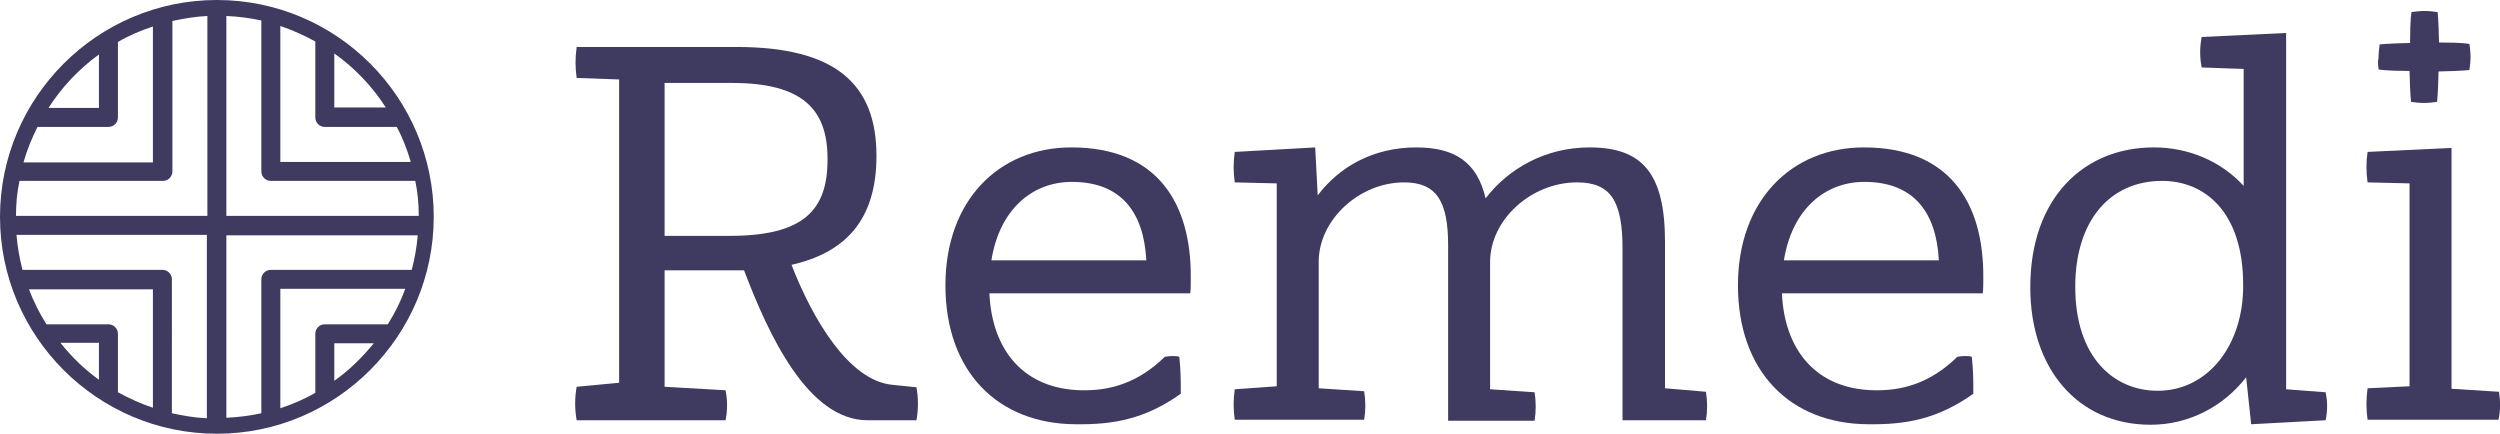
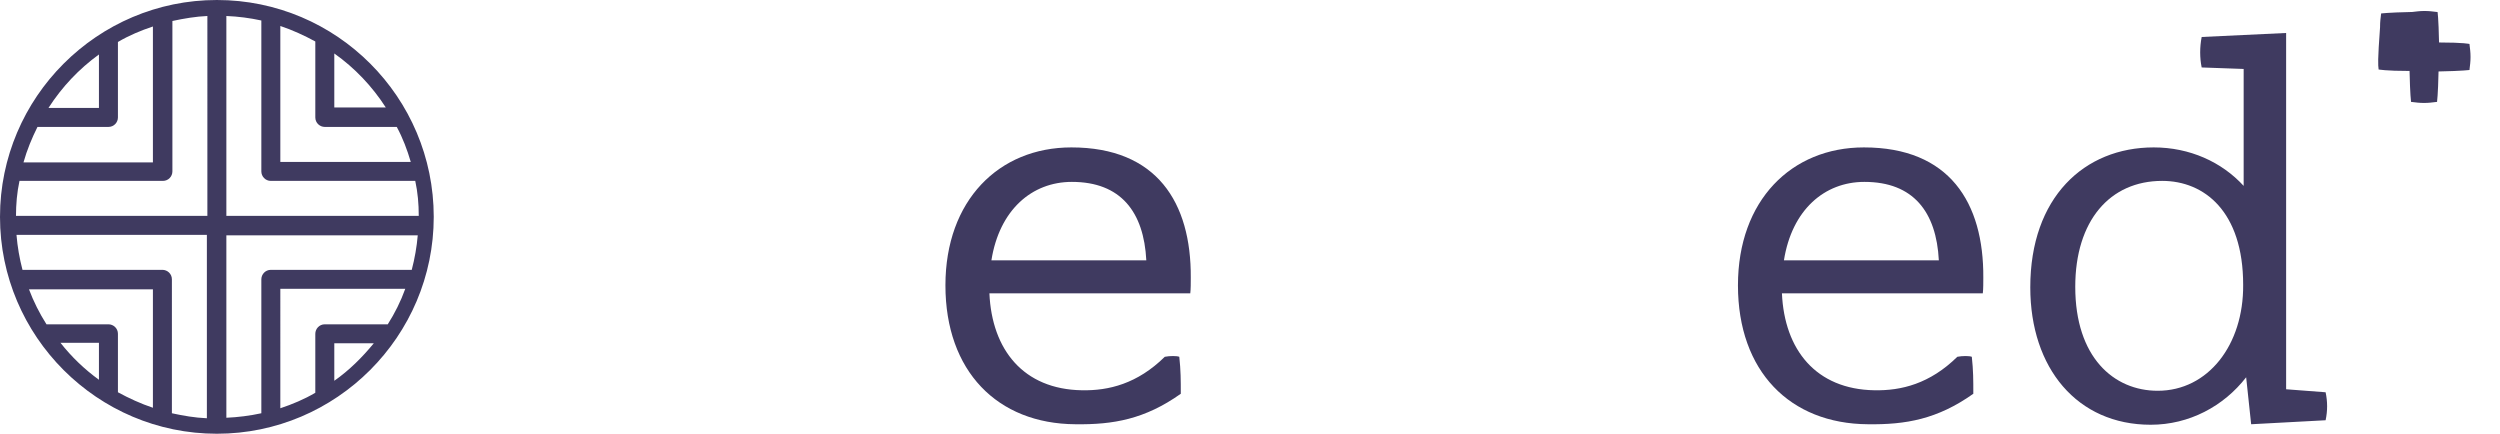
<svg xmlns="http://www.w3.org/2000/svg" version="1.1" id="Layer_1" x="0px" y="0px" viewBox="0 0 500.3 86.9" style="enable-background:new 0 0 500.3 86.9;" xml:space="preserve">
  <style type="text/css">
	.st0{fill:#FFFFFF;}
	.st1{fill:#5B89B4;}
	.st2{fill:#FF8672;}
	.st3{fill:#71A850;}
	.st4{fill:#EBA900;}
	.st5{fill:#3F3A60;}
</style>
  <g>
    <g>
-       <path class="st5" d="M178.5,77c-8.7-0.9-15.9-13.2-20.1-24c11-2.5,17-9.2,17-21.8c0-14.4-8.2-21.8-28-21.8h-32    c-0.3,2.2-0.3,4.1,0,6.2l8.5,0.3v60.7l-8.5,0.8c-0.4,2.3-0.4,4.4,0,6.7h29.8c0.4-2,0.4-4,0-6L133,77.4V54.1h14.1h1.8    c4.9,12.9,12.8,30,24.7,30h9.8c0.4-2.3,0.4-4.3,0-6.6L178.5,77z M146,47.2h-13V16.6h13.5c13.9,0,19.1,5.1,19.1,15.1    C165.7,42.1,160.8,47.2,146,47.2z" />
      <path class="st5" d="M214.4,29.5c-14.5,0-25.2,10.6-25.2,27.6c0,17.2,10.4,27.7,26,27.8c7.6,0.1,13.9-1,21.1-6.1    c0-2.8,0-4.6-0.3-7.4c-0.5-0.2-1.9-0.2-2.9,0c-5.5,5.4-11.2,6.8-16.6,6.7c-11.7-0.2-18-8.1-18.5-19.4h40.2    c0.1-0.8,0.1-2.2,0.1-3.1C238.4,40.5,231.5,29.5,214.4,29.5z M198.4,52.1c1.6-10.1,8.1-15.7,16.1-15.7c9.8,0,14.4,6,14.9,15.7    H198.4z" />
-       <path class="st5" d="M333.2,77.7V48.4c0-13.8-4.6-18.9-15.1-18.9c-8.9,0-16.3,4.3-20.8,10.2c-1.7-7.3-6.2-10.2-13.9-10.2    c-8.6,0-15.4,3.9-19.7,9.6l-0.5-9.6l-16.1,0.9c-0.3,2-0.3,4.1,0,6.1l8.4,0.2v40.6l-8.4,0.6c-0.3,2-0.3,4.1,0,6.1h25.9    c0.3-1.9,0.3-3.8,0-5.7l-9.1-0.6V52.4c0-8.4,8.1-15.9,17.1-15.9c6.5,0,8.8,3.8,8.8,12.6v35.1h17.3c0.3-1.9,0.3-3.8,0-5.7l-8.9-0.6    V52.4c0-8.4,8.2-15.9,17.4-15.9c6.8,0,9.1,3.8,9.1,13.3v34.3h16.7c0.3-1.9,0.3-3.8,0-5.7L333.2,77.7z" />
      <path class="st5" d="M373,29.5c-14.5,0-25.2,10.6-25.2,27.6c0,17.2,10.4,27.7,26,27.8c7.6,0.1,13.9-1,21.1-6.1    c0-2.8,0-4.6-0.3-7.4c-0.5-0.2-1.9-0.2-2.9,0c-5.5,5.4-11.2,6.8-16.6,6.7c-11.7-0.2-18-8.1-18.5-19.4h40.2    c0.1-0.8,0.1-2.2,0.1-3.1C397,40.5,390.1,29.5,373,29.5z M357,52.1c1.6-10.1,8.1-15.7,16.1-15.7c9.8,0,14.4,6,14.9,15.7H357z" />
      <path class="st5" d="M457.5,77.9V6.6l-16.9,0.8c-0.4,2-0.4,4.2,0,6.1l8.4,0.3v23.4c-4.4-4.8-10.8-7.7-18-7.7    c-13.9,0-24.7,10-24.7,28c0,16.2,9.4,27.5,24.1,27.5c7.7,0,14.6-3.7,19.1-9.5l1,9.4l14.9-0.8c0.4-1.9,0.4-3.7,0-5.6L457.5,77.9z     M431.8,78.2c-8.8,0-16.5-6.7-16.5-20.8c0-13.2,6.9-21.2,17.4-21.2c8.4,0,16.2,6.1,16.2,20.8C449,69,441.9,78.2,431.8,78.2z" />
-       <path class="st5" d="M500.1,78.4l-9.5-0.6V29.6l-16.8,0.8c-0.3,2-0.3,4.1,0,6.1l8.4,0.2v40.6l-8.4,0.4c-0.3,2.2-0.3,4.2,0,6.3    h26.2C500.4,82.2,500.4,80.3,500.1,78.4z" />
-       <path class="st5" d="M476,13.8c0,0,0,0.1,0,0.1c0,0,1.4,0.3,6.2,0.3c0.1,4.8,0.3,6.2,0.3,6.2c0,0,0.1,0,0.1,0    c0.8,0.1,1.6,0.2,2.4,0.2c0,0,0.1,0,0.1,0c0,0,0.1,0,0.1,0c0.8,0,1.6-0.1,2.4-0.2c0,0,0.1,0,0.1,0c0,0,0.2-1.4,0.3-6.1    c5-0.1,6.2-0.3,6.2-0.3c0,0,0-0.1,0-0.1c0.1-0.8,0.2-1.6,0.2-2.4c0,0,0-0.1,0-0.1c0,0,0-0.1,0-0.1c0-0.8-0.1-1.6-0.2-2.4    c0,0,0-0.1,0-0.1c0,0-1.1-0.3-6.1-0.3c-0.1-5-0.3-6.1-0.3-6.1c0,0-0.1,0-0.1,0c-0.8-0.1-1.6-0.2-2.4-0.2c0,0-0.1,0-0.1,0    c0,0-0.1,0-0.1,0c-0.8,0-1.6,0.1-2.4,0.2c0,0-0.1,0-0.1,0c0,0-0.3,1.1-0.3,6.2c-4.8,0.1-6.1,0.3-6.1,0.3c0,0,0,0.1,0,0.1    c-0.1,0.8-0.2,1.6-0.2,2.4c0,0,0,0.1,0,0.1c0,0,0,0.1,0,0.1C475.8,12.2,475.9,13,476,13.8z" />
+       <path class="st5" d="M476,13.8c0,0,0,0.1,0,0.1c0,0,1.4,0.3,6.2,0.3c0.1,4.8,0.3,6.2,0.3,6.2c0,0,0.1,0,0.1,0    c0.8,0.1,1.6,0.2,2.4,0.2c0,0,0.1,0,0.1,0c0,0,0.1,0,0.1,0c0.8,0,1.6-0.1,2.4-0.2c0,0,0.1,0,0.1,0c0,0,0.2-1.4,0.3-6.1    c5-0.1,6.2-0.3,6.2-0.3c0,0,0-0.1,0-0.1c0.1-0.8,0.2-1.6,0.2-2.4c0,0,0-0.1,0-0.1c0,0,0-0.1,0-0.1c0-0.8-0.1-1.6-0.2-2.4    c0,0,0-0.1,0-0.1c0,0-1.1-0.3-6.1-0.3c-0.1-5-0.3-6.1-0.3-6.1c0,0-0.1,0-0.1,0c-0.8-0.1-1.6-0.2-2.4-0.2c0,0-0.1,0-0.1,0    c0,0-0.1,0-0.1,0c-0.8,0-1.6,0.1-2.4,0.2c0,0-0.1,0-0.1,0c-4.8,0.1-6.1,0.3-6.1,0.3c0,0,0,0.1,0,0.1    c-0.1,0.8-0.2,1.6-0.2,2.4c0,0,0,0.1,0,0.1c0,0,0,0.1,0,0.1C475.8,12.2,475.9,13,476,13.8z" />
    </g>
    <path class="st5" d="M43.4,0C19.5,0,0,19.5,0,43.4s19.5,43.4,43.4,43.4s43.4-19.5,43.4-43.4S67.4,0,43.4,0z M19.8,10.9v10.7H9.7   C12.4,17.4,15.8,13.8,19.8,10.9z M7.5,25.4h14.2c1.1,0,1.9-0.9,1.9-1.9V8.4c2.2-1.3,4.6-2.3,7-3.1v27.2H4.7   C5.4,30,6.4,27.6,7.5,25.4z M19.8,76c-2.9-2.1-5.5-4.6-7.7-7.4v0h7.7V76z M30.6,81.6c-2.4-0.8-4.8-1.9-7-3.1V66.8   c0-1.1-0.9-1.9-1.9-1.9H9.3c-1.4-2.2-2.6-4.6-3.5-7h24.8V81.6z M41.4,83.7c-2.4-0.1-4.7-0.5-7-1V55.9c0-1.1-0.9-1.9-1.9-1.9h-28   c-0.6-2.3-1-4.6-1.2-7h38.1V83.7z M41.5,43.2H3.2c0-2.3,0.2-4.7,0.7-7h28.7c1.1,0,1.9-0.9,1.9-1.9V4.2c2.3-0.5,4.7-0.9,7-1V43.2z    M66.9,76.2L66.9,76.2l0-7.5h7.9C72.5,71.5,69.9,74.1,66.9,76.2z M77.6,64.9L77.6,64.9l-12.6,0c-1.1,0-1.9,0.9-1.9,1.9v11.8   c-2.2,1.3-4.6,2.3-7,3.1V57.8h25C80.2,60.3,79,62.7,77.6,64.9z M82.4,54L82.4,54l-28.2,0c-1.1,0-1.9,0.9-1.9,1.9v26.8   c-2.3,0.5-4.7,0.8-7,0.9V47.1h38.3C83.4,49.4,83,51.7,82.4,54z M83.8,43.2H45.3v-40c2.4,0.1,4.7,0.4,7,0.9v30.2   c0,1,0.8,1.9,1.9,1.9h28.9C83.6,38.5,83.8,40.8,83.8,43.2z M82.2,32.4H56.1V5.2c2.4,0.8,4.8,1.9,7,3.1v15.2c0,1.1,0.9,1.9,1.9,1.9   c0,0,0,0,0,0c0,0,0,0,0,0h14.4C80.6,27.6,81.5,30,82.2,32.4z M66.9,21.6V10.7c4.1,2.9,7.6,6.6,10.3,10.8H66.9z" />
  </g>
</svg>